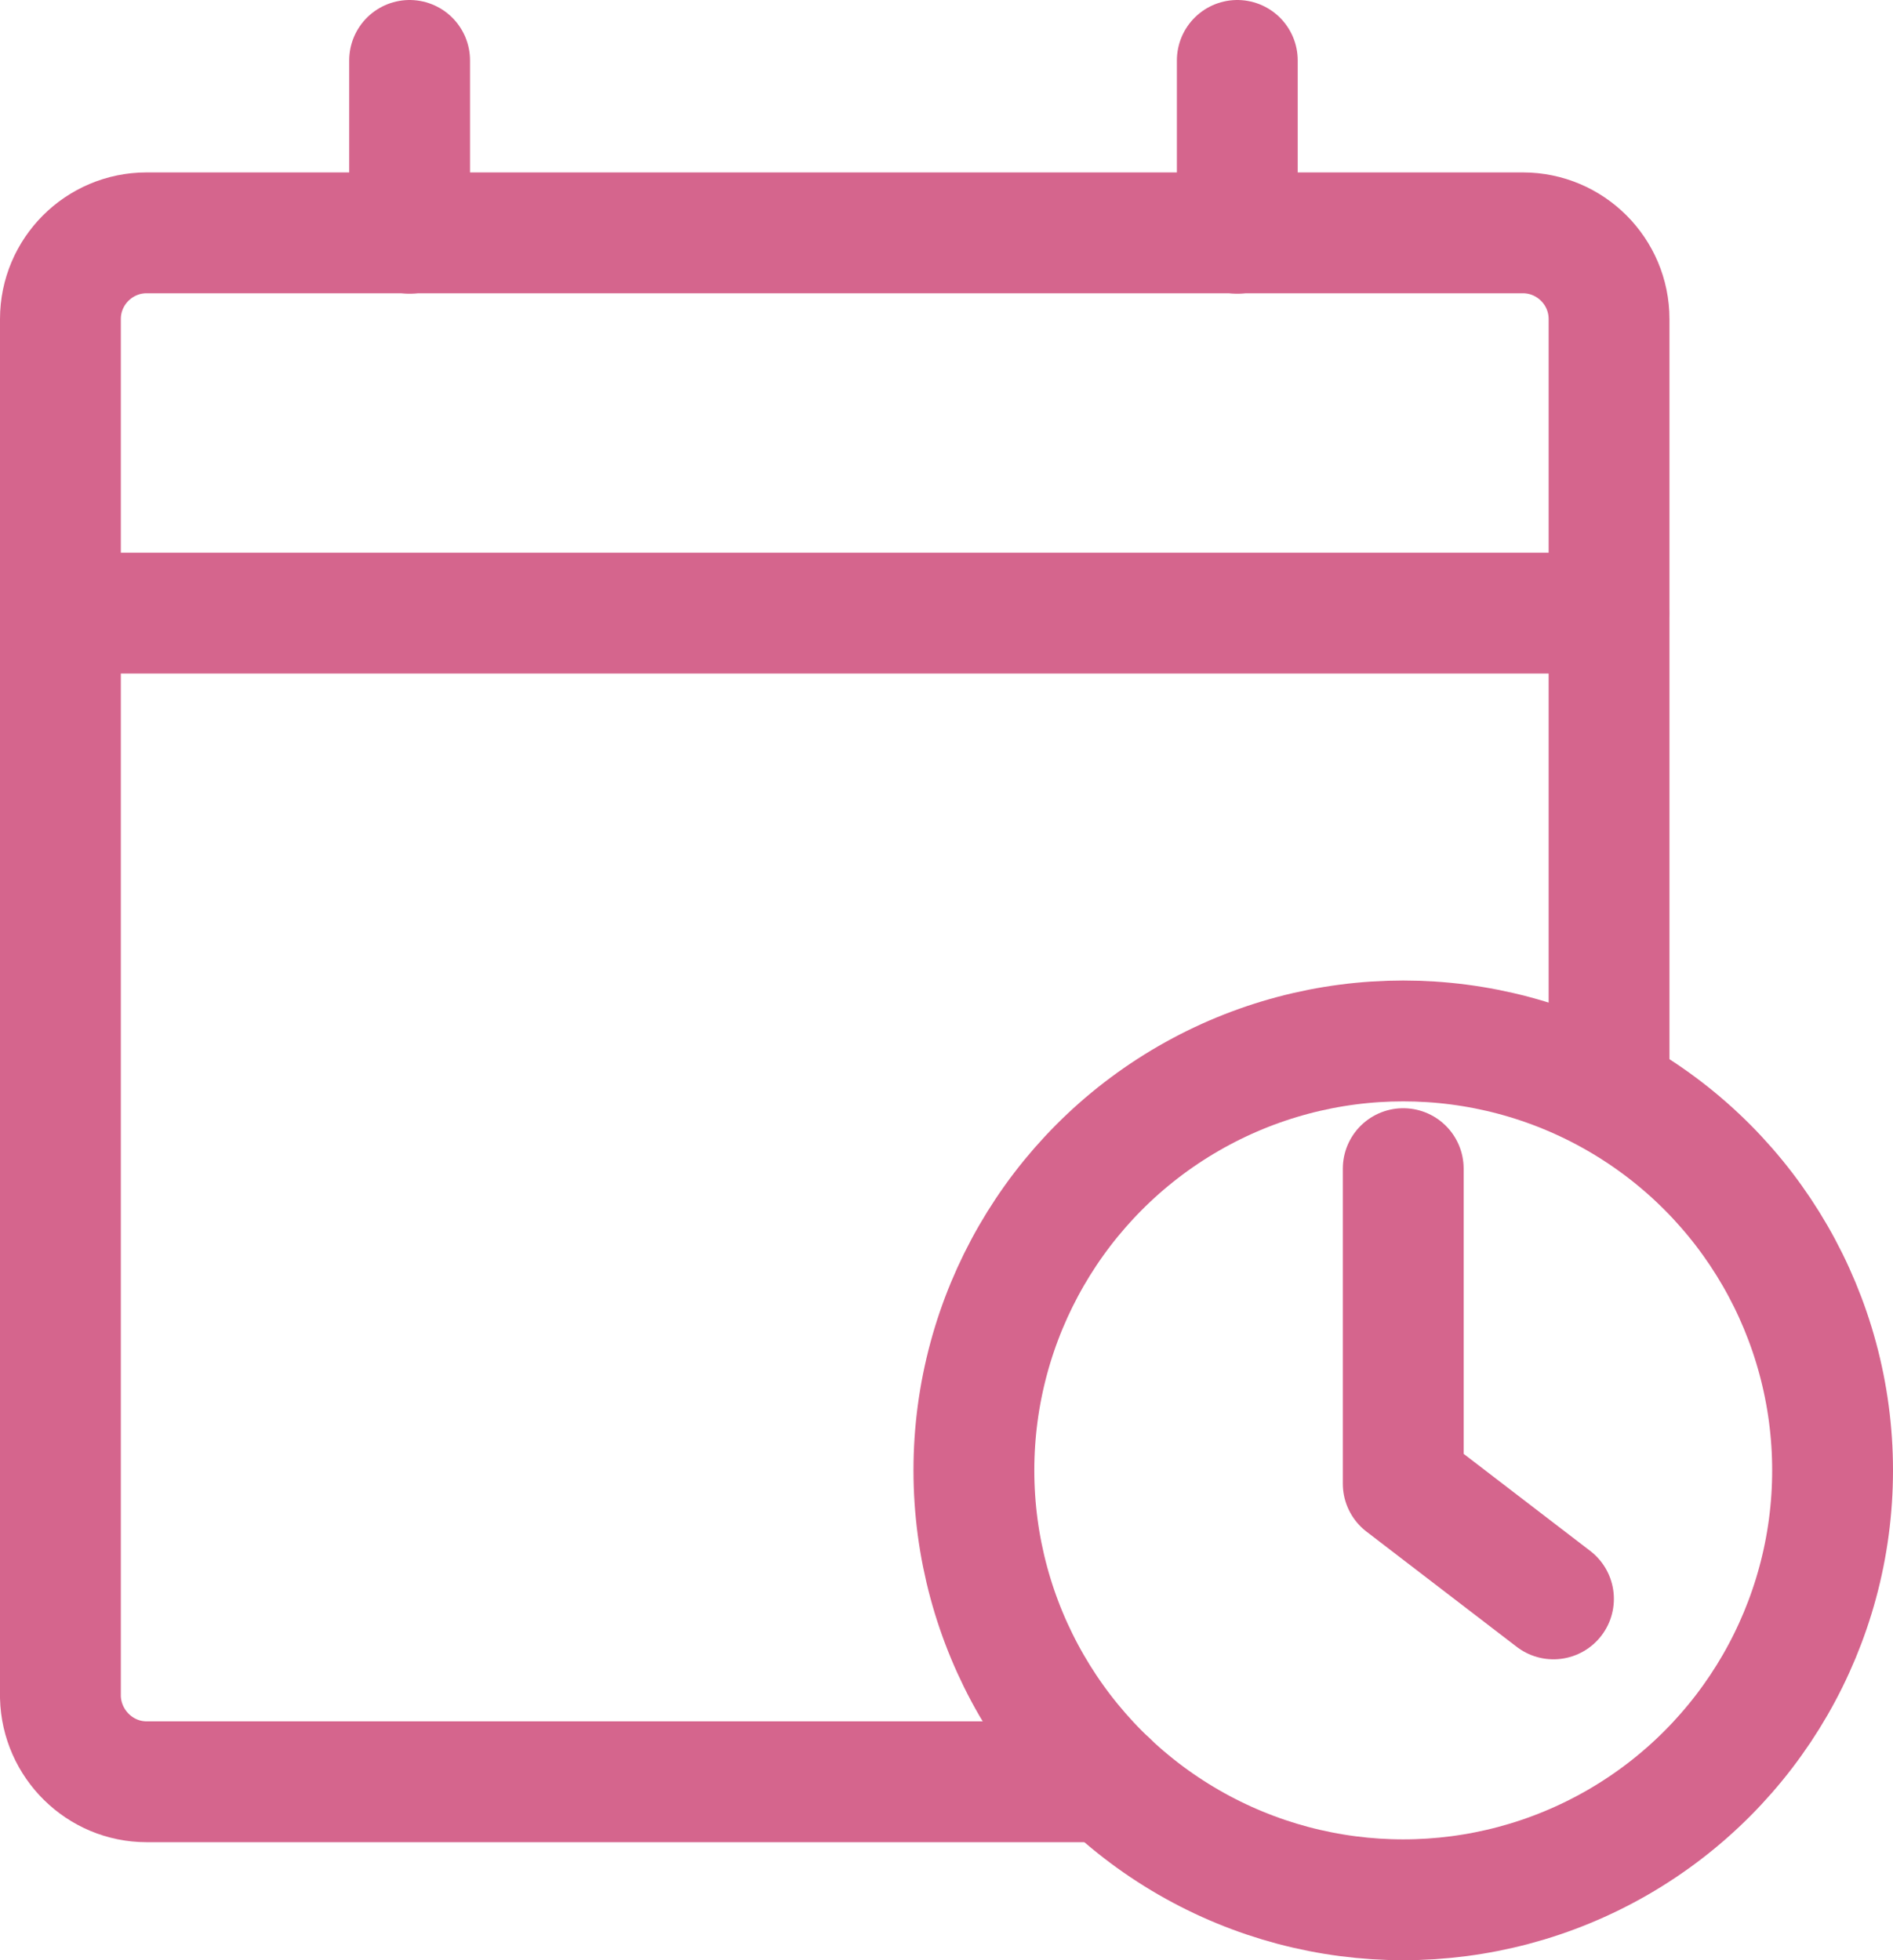
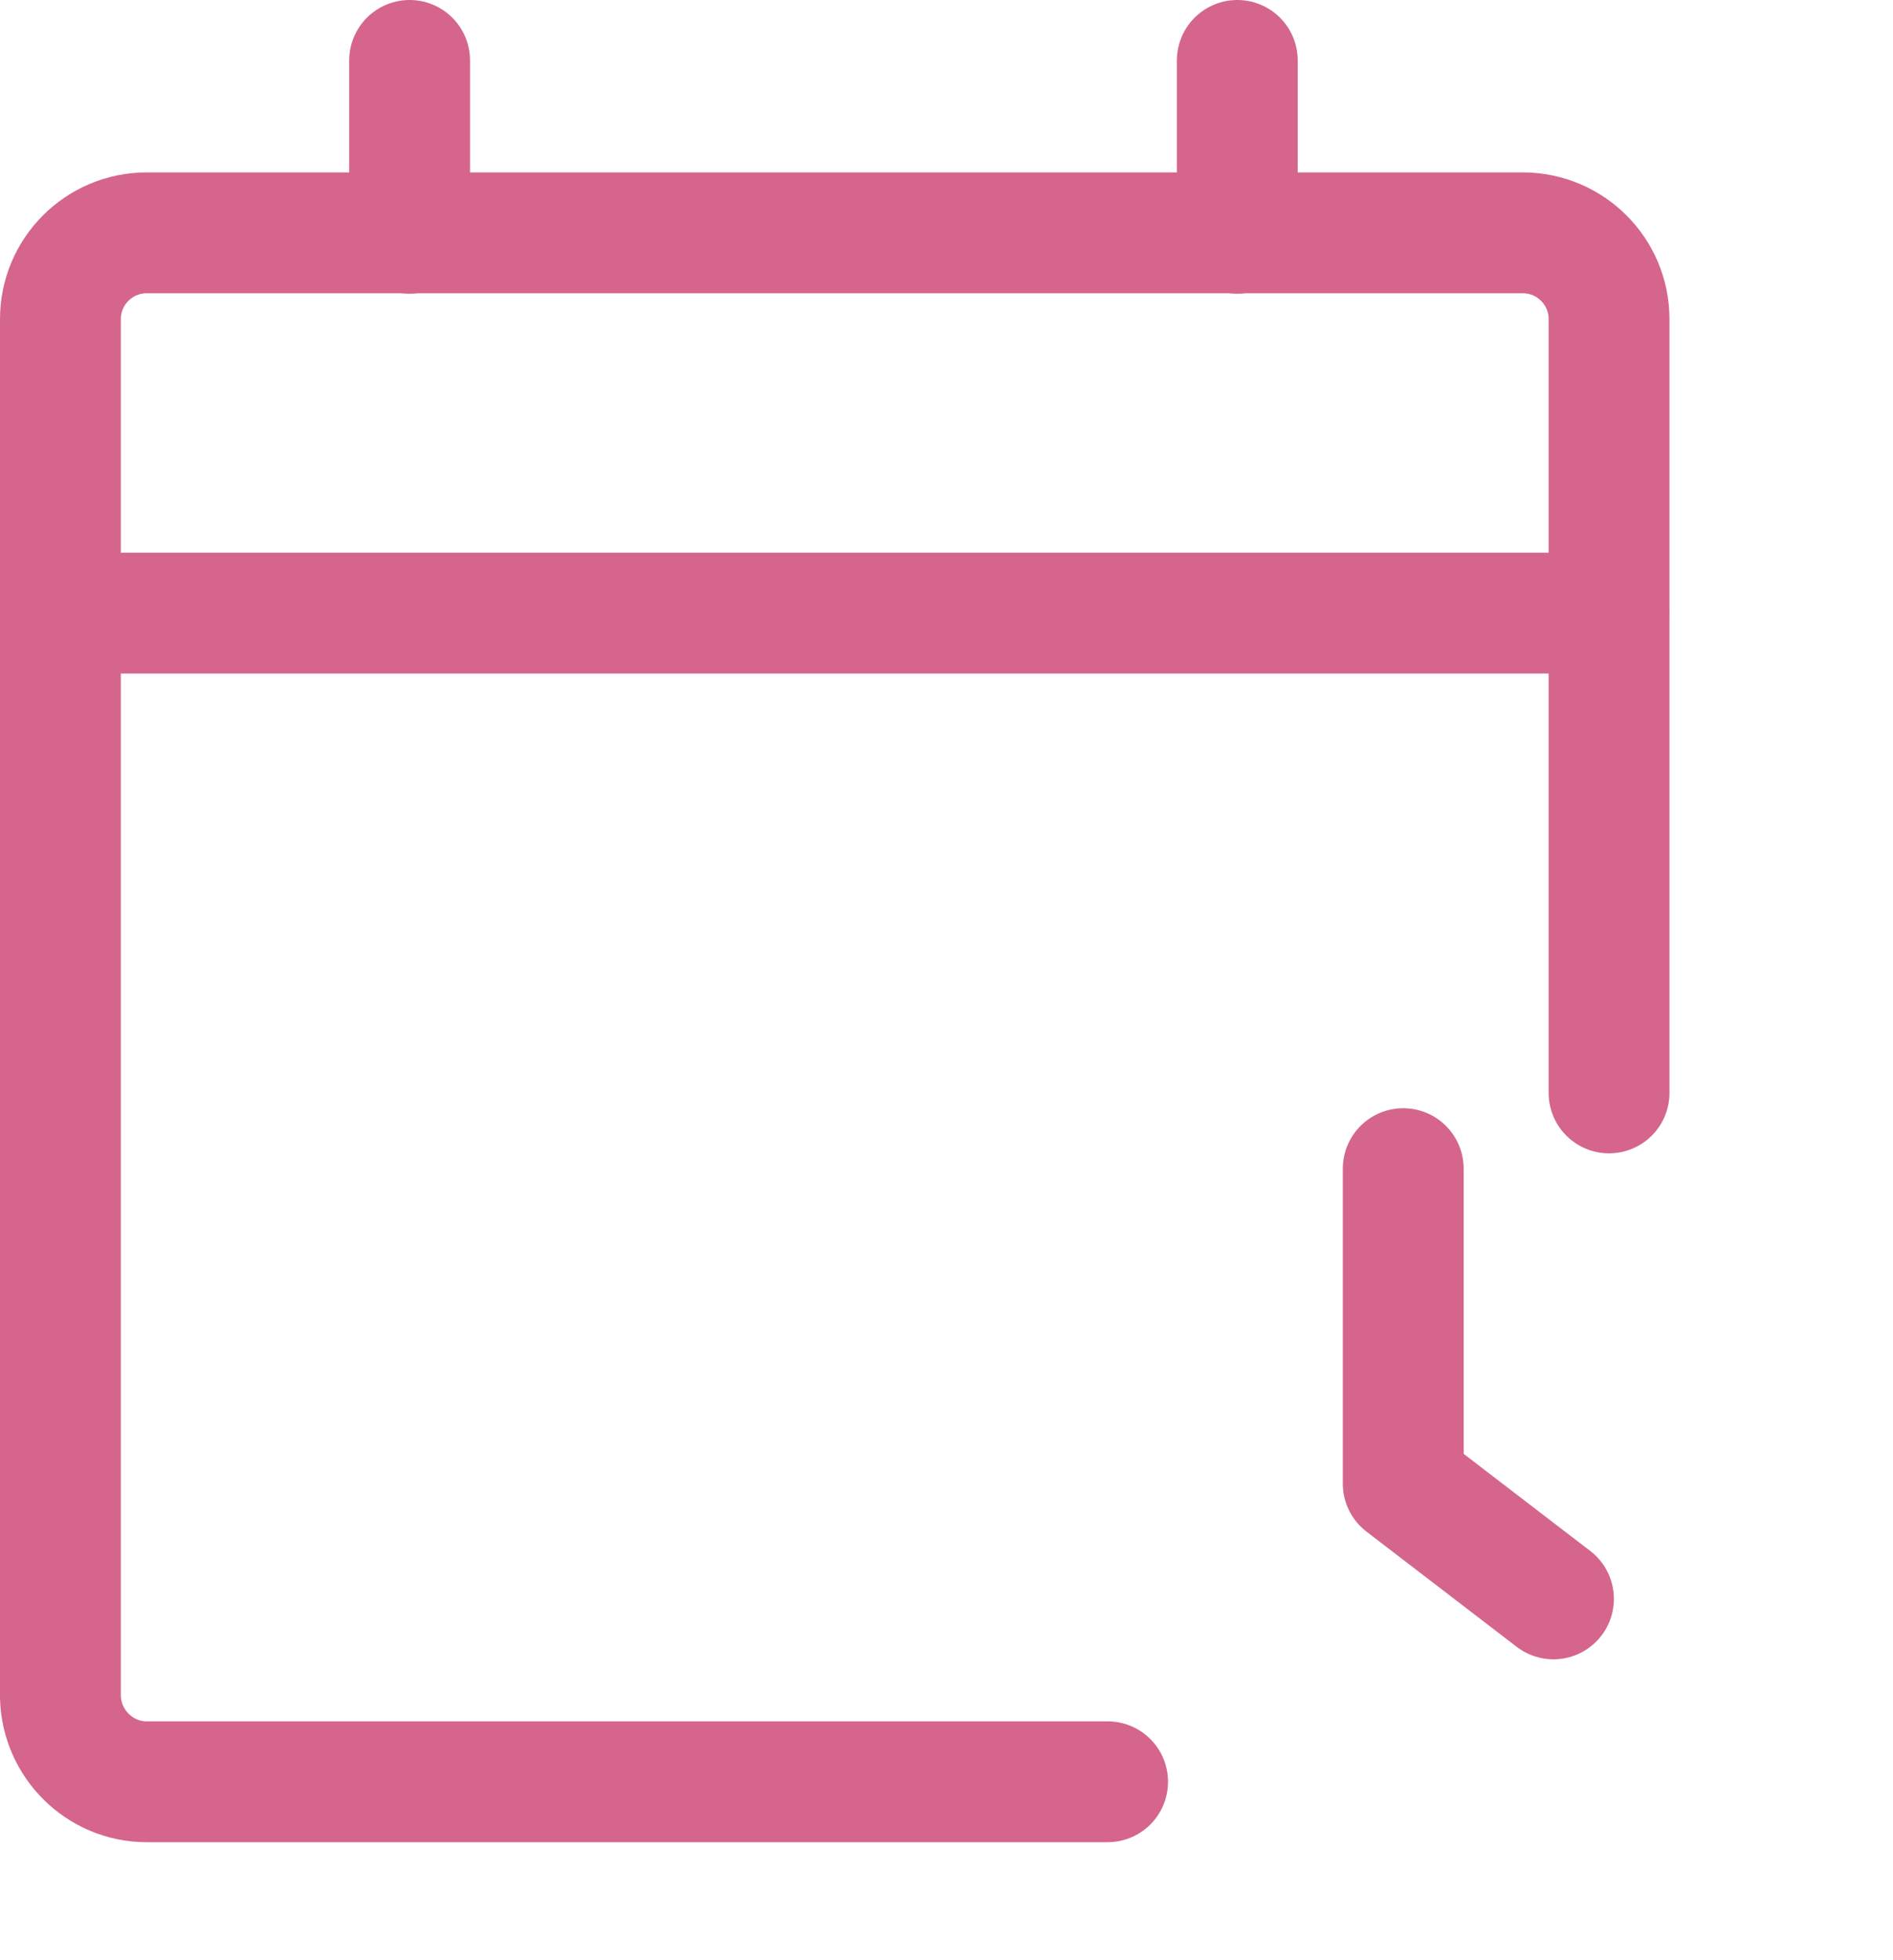
<svg xmlns="http://www.w3.org/2000/svg" id="_レイヤー_2" data-name="レイヤー 2" viewBox="0 0 47 48.66">
  <defs>
    <style>.cls-1 {
        fill: none;
        stroke: #d5658d;
        stroke-linecap: round;
        stroke-linejoin: round;
        stroke-width: 3px;
      }</style>
  </defs>
  <g id="_ヘッダ_メニュー" data-name="ヘッダ・メニュー">
    <path class="cls-1" d="M27.5,44.23H3.64c-1.16,0-2.11-.94-2.14-2.1V7.92c0-1.18.96-2.14,2.14-2.14h34.17c1.18,0,2.14.96,2.14,2.14h0v19.21" />
    <line class="cls-1" x1="1.5" y1="15.22" x2="39.94" y2="15.22" />
    <line class="cls-1" x1="10.17" y1="5.79" x2="10.17" y2="1.5" />
    <line class="cls-1" x1="30.72" y1="5.79" x2="30.72" y2="1.5" />
-     <circle class="cls-1" cx="34.84" cy="36.5" r="10.66" />
    <polyline class="cls-1" points="34.84 29.01 34.84 36.83 38.57 39.69" />
  </g>
</svg>